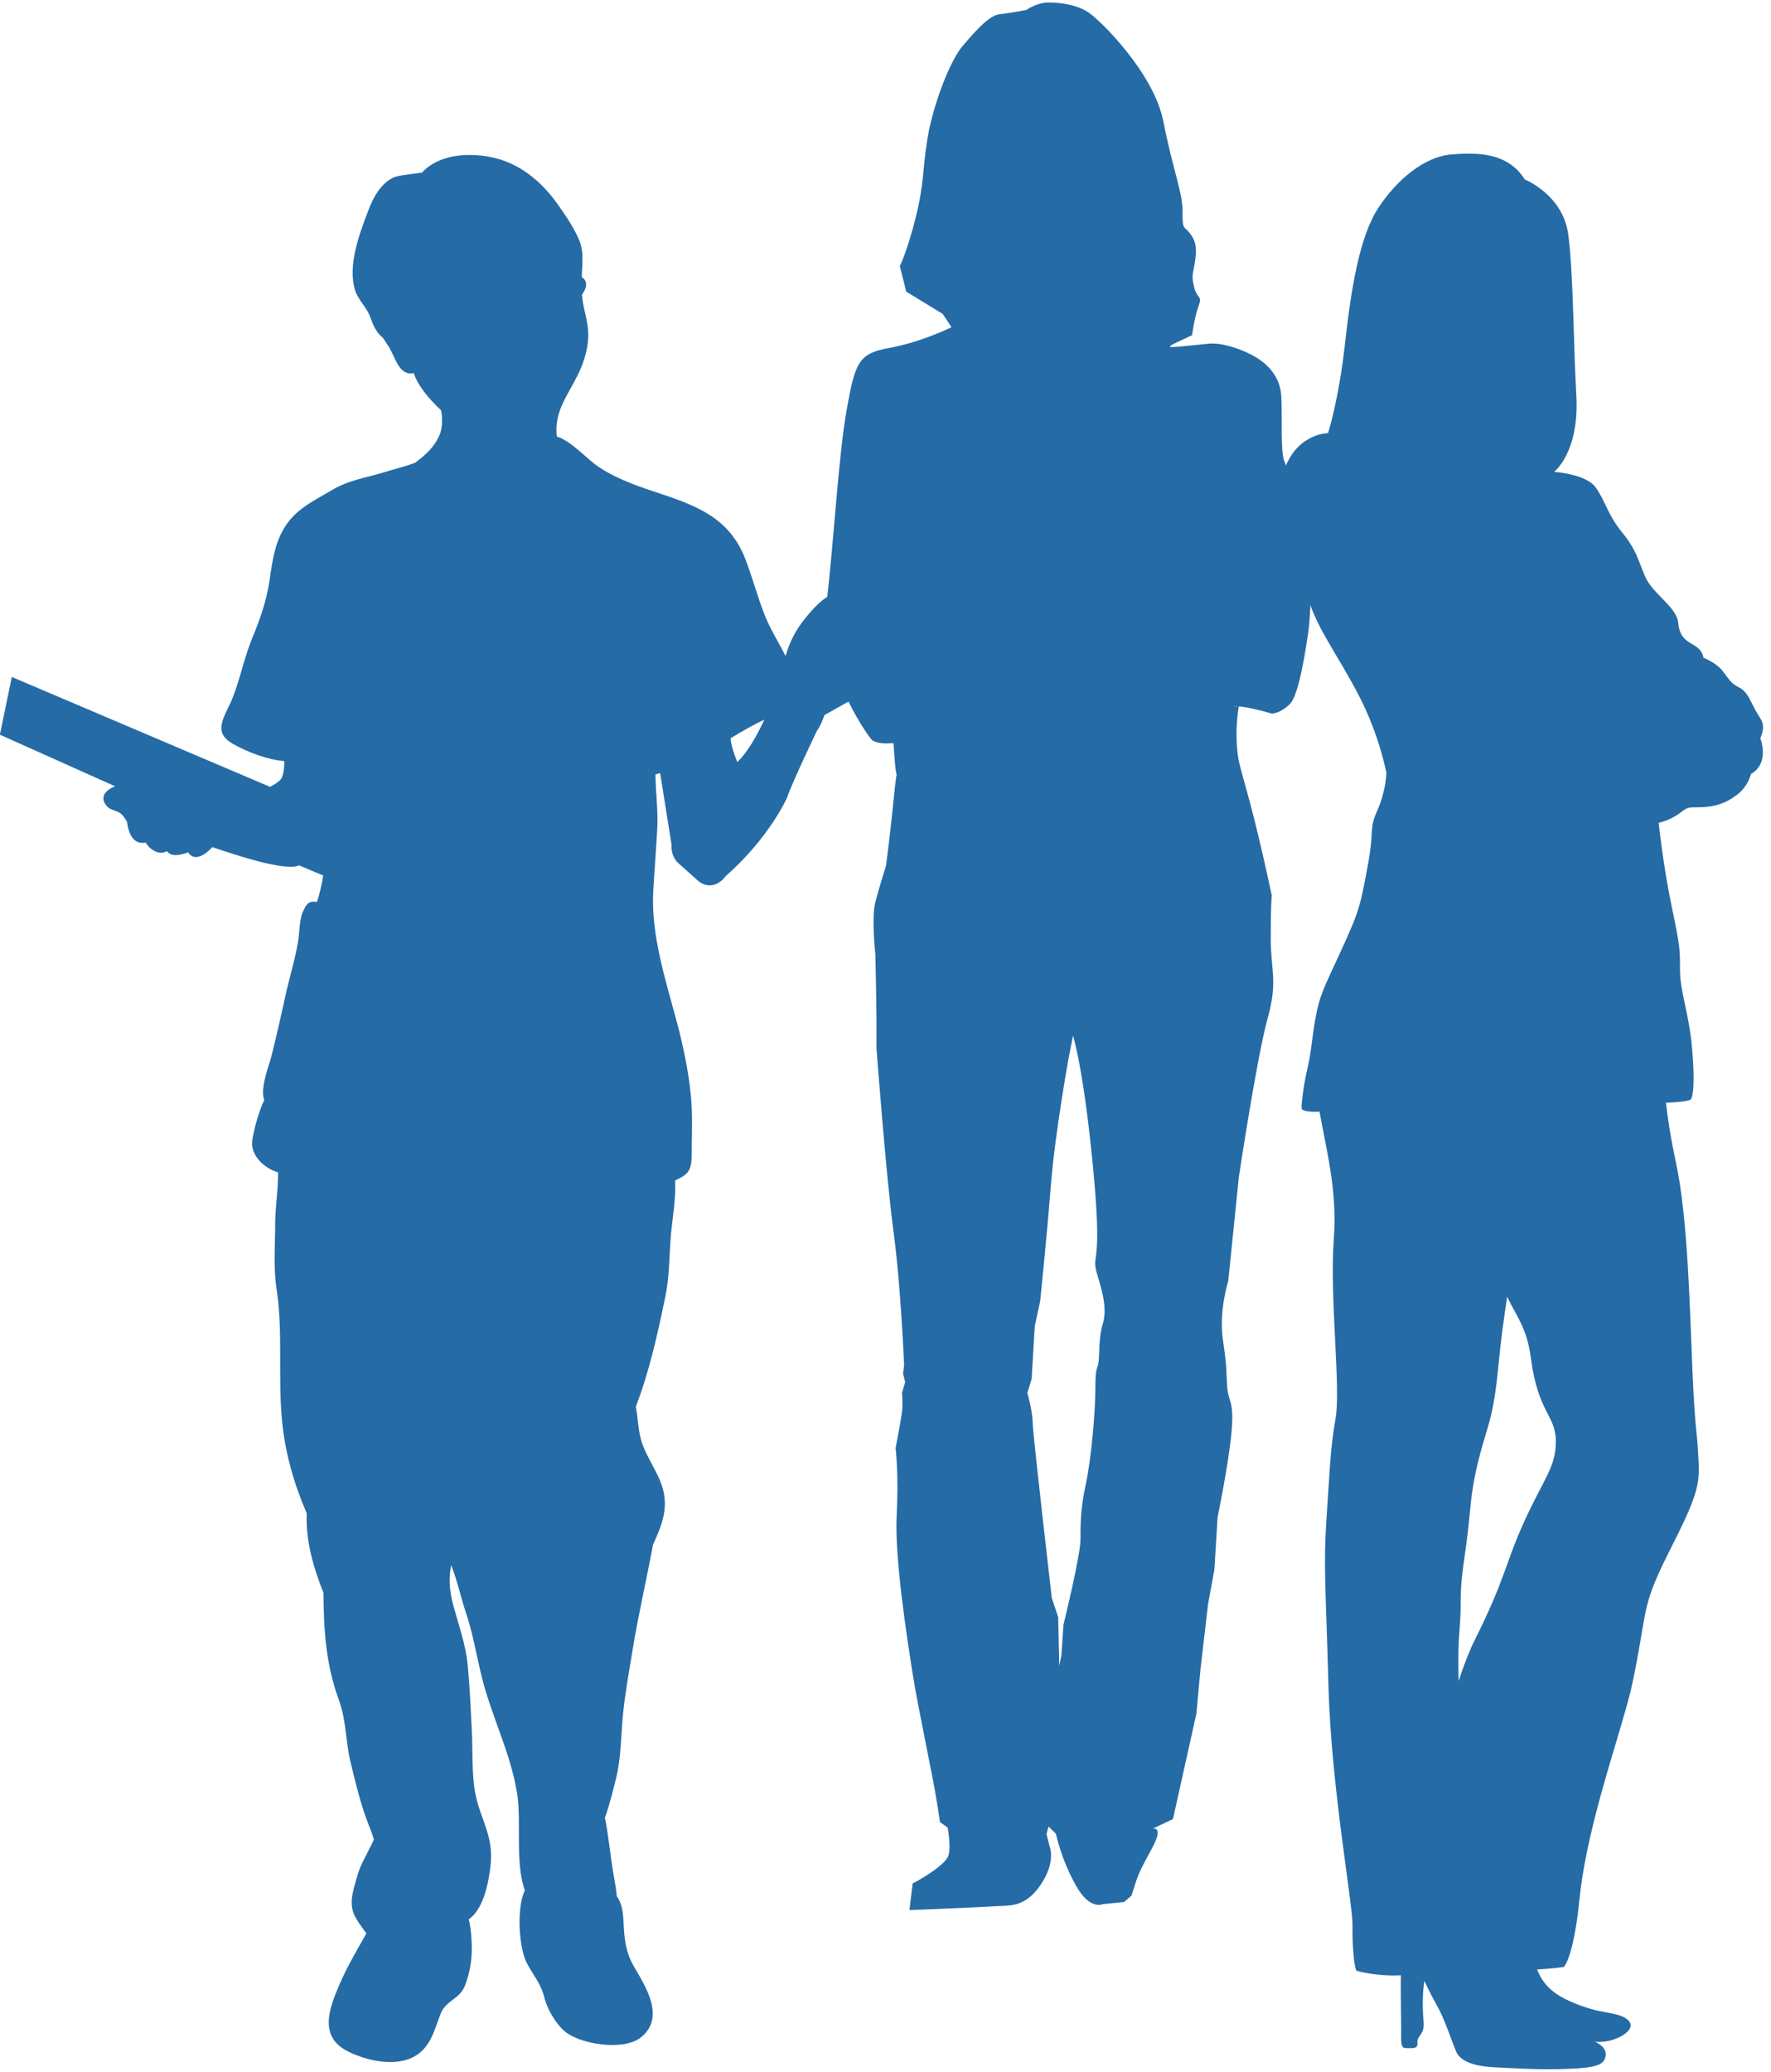
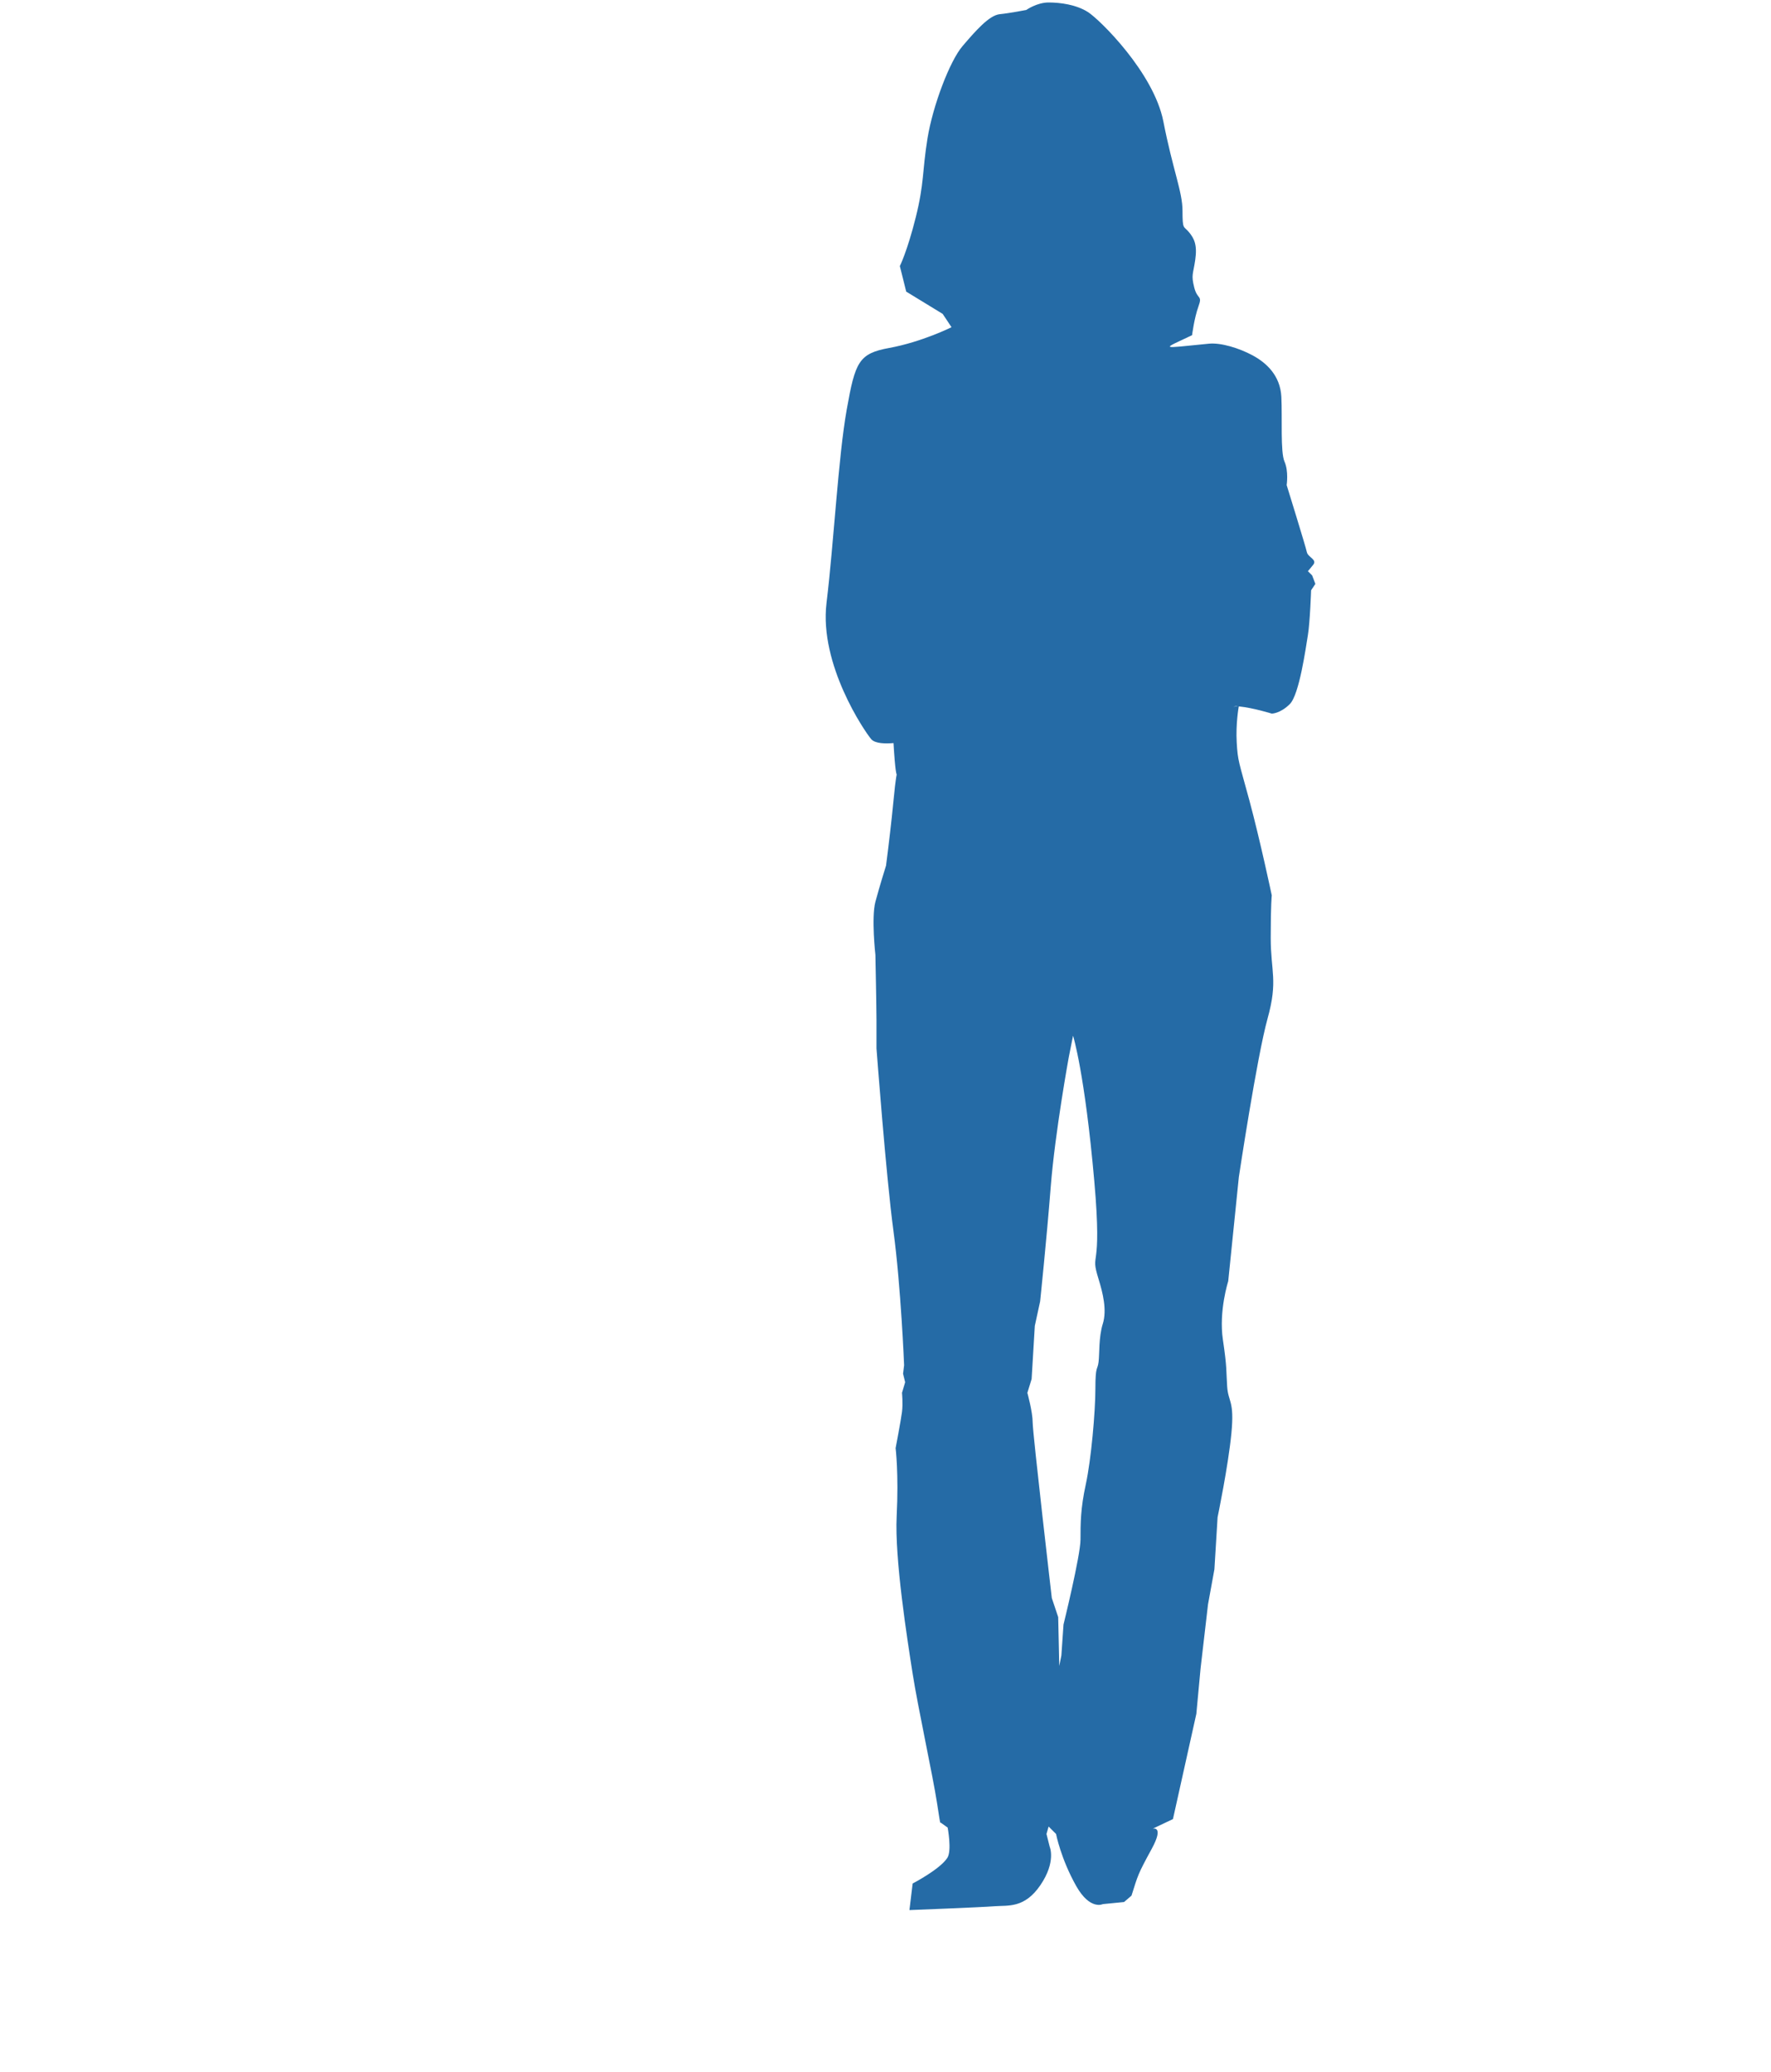
<svg xmlns="http://www.w3.org/2000/svg" width="342" zoomAndPan="magnify" viewBox="0 0 256.5 300" height="400" preserveAspectRatio="xMidYMid meet" version="1.2">
  <defs>
    <clipPath id="9bd3d11d43">
-       <path d="M 0 22.051 L 130 22.051 L 130 299 L 0 299 Z M 0 22.051 " />
-     </clipPath>
+       </clipPath>
    <clipPath id="cf34b7a5f6">
      <path d="M 119 0.293 L 190.824 0.293 L 190.824 277 L 119 277 Z M 119 0.293 " />
    </clipPath>
    <clipPath id="b71fbaad07">
-       <path d="M 185 22.051 L 256 22.051 L 256 299.707 L 185 299.707 Z M 185 22.051 " />
-     </clipPath>
+       </clipPath>
  </defs>
  <g id="cce712edf0">
    <g clip-rule="nonzero" clip-path="url(#9bd3d11d43)">
      <path style=" stroke:none;fill-rule:nonzero;fill:#256ba6;fill-opacity:1;" d="M 110.703 104.195 C 109.094 104.953 107.383 105.926 105.816 106.891 C 105.863 107.934 106.359 109.242 106.785 110.34 C 108.512 108.719 110.031 105.66 110.703 104.195 Z M 90.355 279.195 C 90.465 281.152 90.789 282.977 91.789 284.684 C 93.492 287.617 96.457 292.125 92.785 295.023 C 90.285 296.996 83.766 296 81.598 293.949 C 80.32 292.73 79.23 290.805 78.809 289.125 C 78.281 287.051 77.215 286.027 76.266 284.156 C 75.234 282.137 74.727 276.531 76.008 273.699 C 74.578 269.637 75.531 263.879 74.914 259.801 C 73.984 253.781 71.137 248.457 69.723 242.582 C 68.965 239.434 68.441 236.281 67.379 233.184 C 66.824 231.566 66.227 228.836 65.344 226.602 C 65.25 227.129 65.168 227.652 65.145 228.094 C 65.055 229.781 65.293 231.094 65.699 232.594 C 66.449 235.387 67.434 238.027 67.73 241.02 C 68.043 244.188 68.164 247.215 68.328 250.414 C 68.488 253.445 68.281 257.098 68.914 260.02 C 69.684 263.543 71.449 265.891 71.074 269.801 C 70.852 272.066 70.172 276.367 67.883 277.887 C 68.238 279.148 68.332 281.199 68.332 282.066 C 68.336 284.035 67.984 285.863 67.305 287.582 C 66.562 289.426 64.578 289.68 63.848 291.496 C 63.133 293.262 62.727 295.172 61.395 296.652 C 58.688 299.668 53.551 298.574 50.445 297.051 C 46.07 294.906 47.699 290.746 49.188 287.285 C 50.281 284.746 51.699 282.363 53.07 279.926 C 52.332 278.91 51.496 277.883 51.156 276.859 C 50.562 275.066 51.328 273.203 51.762 271.562 C 52.195 269.949 53.344 268.137 54.152 266.344 C 53.941 265.586 53.641 264.844 53.355 264.113 C 52.25 261.305 51.512 258.176 50.766 255.113 C 50.031 252.102 50.184 249.121 49.07 246.105 C 47.191 240.988 46.887 236.004 46.844 230.602 C 45.426 227.07 44.238 223.051 44.434 219.141 C 42.555 214.785 41.301 210.375 40.855 205.777 C 40.234 199.363 41.012 192.793 40.051 186.582 C 39.57 183.453 39.863 180.012 39.863 176.793 C 39.863 175.051 40.305 172.07 40.27 169.746 C 38.191 169.121 36.34 167.281 36.523 165.285 C 36.637 164.094 37.426 160.969 38.281 159.262 C 37.594 157.73 38.996 154.148 39.266 153.102 C 40.004 150.176 40.668 147.27 41.301 144.336 C 41.895 141.57 42.793 138.844 43.207 136.066 C 43.391 134.797 43.359 133.129 43.891 131.957 C 44.566 130.461 45 130.504 45.91 130.582 C 46.32 129.34 46.605 128.055 46.812 126.766 L 43.316 125.293 C 41.402 126.227 34.043 123.777 30.754 122.652 C 29.703 123.801 28.137 124.816 27.246 123.406 C 26.199 123.805 24.82 124.133 24.184 123.234 C 23.098 123.898 21.723 123.059 21.109 122 C 19.258 122.359 18.602 120.598 18.387 118.953 C 18.168 118.578 17.867 118.145 17.602 117.891 C 17.004 117.332 16.07 117.355 15.547 116.797 C 14.266 115.43 15.355 114.348 16.672 113.848 L -0.016 106.375 L 1.711 98.016 L 39.117 113.93 C 39.816 113.562 40.512 113.09 40.723 112.773 C 41.02 112.324 41.203 111.168 41.172 110.199 C 38.66 109.977 35.863 108.91 33.695 107.68 C 30.617 105.926 32.641 103.684 33.695 101.031 C 34.82 98.184 35.34 95.277 36.527 92.41 C 37.664 89.664 38.602 86.977 39.023 84.141 C 39.477 81.094 39.816 78.078 41.809 75.512 C 43.465 73.383 45.738 72.363 47.984 71.012 C 50.539 69.469 53.055 69.188 55.801 68.328 C 56.84 68.004 58.52 67.59 60.098 67.02 C 61.609 65.883 62.863 64.809 63.652 63.004 C 64.055 62.09 64.137 60.684 63.883 59.41 C 62.262 57.863 60.574 55.996 59.922 54.02 C 57.832 54.484 57.262 51.773 56.352 50.277 C 56.113 49.883 55.77 49.402 55.441 48.887 C 54.516 48.164 54.055 47.137 53.625 45.91 C 53.145 44.527 51.902 43.492 51.441 42.055 C 50.277 38.434 52.125 33.68 53.371 30.406 C 54.043 28.613 55.172 26.523 57.047 25.672 C 57.645 25.398 59.652 25.203 61.117 24.988 C 63.426 22.461 67.426 22.078 70.852 22.699 C 75.09 23.469 78.379 26.184 80.801 29.617 C 81.949 31.23 83.051 32.875 83.824 34.617 C 84.621 36.406 84.309 38.195 84.258 40.141 C 84.496 40.27 84.691 40.465 84.793 40.707 C 85.066 41.371 84.711 42.066 84.285 42.68 C 84.422 44.531 85.082 46.125 85.184 48.027 C 85.289 50.027 84.707 52.102 83.863 53.906 C 82.289 57.242 80.227 59.477 80.641 63.195 C 82.645 63.828 84.762 66.191 86.293 67.309 C 88.625 69.008 91.691 70.164 94.41 71.066 C 100.422 73.055 105.582 74.695 107.992 81.047 C 108.961 83.602 109.691 86.32 110.684 88.883 C 111.508 91.035 112.762 92.961 113.773 94.988 C 114.375 92.914 115.25 91.18 116.738 89.375 C 117.914 87.945 120.727 84.621 122.664 86.469 C 123.18 86.133 123.793 85.879 124.238 85.781 C 125.387 85.527 126.043 85.879 126.328 87.055 C 126.598 88.18 126.324 89.047 126.824 90.09 C 127.168 90.812 127.859 91.34 128.016 92.121 C 128.523 92.469 128.996 92.895 129.086 93.352 C 129.168 93.723 128.863 94.641 128.605 95.117 C 130.129 97.07 127.031 99.777 125.133 100.535 C 123.16 101.32 121.262 102.523 119.41 103.535 C 119.121 104.328 118.723 105.297 118.363 105.723 C 118.363 105.723 114.777 113.164 113.984 115.512 C 113.984 115.512 111.461 121.258 105.09 126.867 C 105.09 126.867 103.5 129.219 101.242 127.652 L 98.32 125.039 C 98.32 125.039 97.129 124.125 97.262 122.297 L 95.609 111.922 C 95.391 112 95.164 112.066 94.934 112.121 C 94.945 114.633 95.328 117.32 95.199 119.82 C 95.039 123.016 94.766 126.109 94.605 129.219 C 94.297 135.348 96.387 141.879 97.945 147.664 C 99.035 151.695 99.977 156.191 100.18 160.348 C 100.293 162.621 100.176 164.926 100.18 167.203 C 100.184 169.824 99.379 170.109 97.773 170.93 C 97.934 173.305 97.348 176.852 97.191 178.559 C 96.926 181.555 96.984 184.703 96.395 187.562 C 95.25 193.133 94.129 198.277 92.09 203.684 C 92.398 205.281 92.426 207.047 92.859 208.516 C 93.602 211.047 95.402 213.234 96.043 215.715 C 96.781 218.582 95.777 221.027 94.605 223.59 C 94.598 223.609 94.59 223.633 94.578 223.652 C 93.637 228.754 92.457 233.727 91.625 238.863 C 91.117 241.969 90.539 245.105 90.227 248.258 C 89.93 251.262 89.969 254.543 89.227 257.469 C 88.832 259.039 88.328 261.219 87.609 263.195 C 88.09 265.508 88.336 268.059 88.68 270.344 C 88.812 271.25 89.176 272.871 89.328 274.535 C 90.27 275.902 90.266 277.406 90.355 279.195 Z M 90.355 279.195 " />
    </g>
    <g clip-rule="nonzero" clip-path="url(#cf34b7a5f6)">
      <path style=" stroke:none;fill-rule:nonzero;fill:#256ba6;fill-opacity:1;" d="M 178.637 102.324 C 178.828 102.277 179.008 102.234 179.117 102.242 C 179.164 102.246 179.219 102.254 179.266 102.258 C 179.266 102.258 178.637 102.324 178.637 102.324 Z M 159.723 191.664 C 159.109 193.664 159.262 195.973 159.109 197.203 C 158.953 198.438 158.648 197.668 158.648 201.051 C 158.648 204.438 158.031 211.363 157.262 214.902 C 156.492 218.441 156.492 220.598 156.492 222.906 C 156.492 225.215 154.031 235.219 154.031 235.219 L 153.723 239.684 L 153.418 241.219 L 153.262 234.141 C 153.262 234.141 152.336 231.371 152.336 231.371 C 152.336 231.371 149.566 207.516 149.566 205.977 C 149.566 204.438 148.797 201.668 148.797 201.668 C 148.797 201.668 149.414 199.664 149.414 199.664 L 149.875 191.973 L 150.645 188.43 C 150.645 188.43 151.566 179.66 152.184 171.809 C 152.801 163.961 154.801 153.035 154.801 153.035 L 155.414 149.957 C 155.414 149.957 157.109 155.34 158.492 171.039 C 159.699 184.703 157.789 180.91 159.109 185.199 C 159.727 187.199 160.34 189.664 159.727 191.664 Z M 190.043 83.316 L 189.426 82.699 C 189.426 82.699 189.582 82.543 190.199 81.773 C 190.812 81.004 189.426 80.699 189.273 79.93 C 189.117 79.16 186.352 70.234 186.352 70.234 C 186.352 70.234 186.656 68.23 186.043 66.848 C 185.426 65.461 185.734 60.535 185.582 57.457 C 185.426 54.379 183.426 52.535 181.426 51.457 C 179.422 50.379 176.828 49.602 175.113 49.762 C 167.84 50.461 168.168 50.676 172.652 48.531 C 172.652 48.531 172.961 46.07 173.574 44.375 C 174.191 42.684 173.422 43.453 172.961 41.605 C 172.5 39.758 172.805 39.758 173.113 37.605 C 173.422 35.449 172.961 34.527 172.191 33.602 C 171.422 32.684 171.266 33.297 171.266 30.527 C 171.266 27.758 169.883 24.676 168.496 17.598 C 167.113 10.516 159.262 2.82 157.57 1.746 C 155.875 0.668 153.566 0.359 151.875 0.359 C 150.18 0.359 148.645 1.438 148.645 1.438 C 148.645 1.438 146.336 1.898 144.797 2.055 C 143.258 2.207 141.254 4.516 139.41 6.672 C 137.562 8.824 135.102 15.289 134.328 20.062 C 133.562 24.832 133.867 26.523 132.637 31.449 C 131.406 36.375 130.328 38.527 130.328 38.527 L 131.25 42.223 L 136.531 45.449 C 136.531 45.449 137.812 47.375 137.812 47.375 C 137.812 47.375 133.539 49.512 128.789 50.379 C 124.375 51.188 123.863 52.383 122.633 59.309 C 121.402 66.234 120.785 78.391 119.707 87.316 C 118.633 96.242 125.25 105.938 126.176 107.016 C 126.75 107.691 128.32 107.688 129.41 107.59 C 129.914 116.059 130.121 108.441 129.406 115.941 C 129.098 119.176 128.637 122.867 128.637 122.867 L 128.328 125.332 C 128.328 125.332 127.406 128.254 126.789 130.566 C 126.176 132.875 126.789 138.262 126.789 138.262 C 126.789 138.262 126.945 145.957 126.945 147.648 L 126.945 151.801 C 126.945 151.801 128.328 170.273 129.406 178.273 C 130.484 186.277 130.945 197.668 130.945 197.668 L 130.793 198.898 L 131.098 200.129 L 130.637 201.668 C 130.637 201.668 130.793 203.207 130.637 204.441 C 130.484 205.668 129.715 209.672 129.715 209.672 C 129.715 209.672 130.176 213.367 129.867 219.52 C 129.559 225.68 131.406 237.375 132.176 242.297 C 132.945 247.223 135.102 257.074 135.715 261.074 C 136.332 265.078 136.18 263.848 136.18 263.848 L 137.254 264.617 C 137.254 264.617 137.879 267.938 137.215 268.984 C 136.156 270.652 132.18 272.711 132.18 272.711 L 131.719 276.559 C 131.719 276.559 142.027 276.16 144.027 276.004 C 146.027 275.852 148.379 276.328 150.688 272.941 C 152.996 269.555 152.031 267.387 152.031 267.387 L 151.566 265.539 L 151.875 264.461 L 152.953 265.539 C 152.953 265.539 153.637 269.113 155.875 273.082 C 157.879 276.621 159.727 275.695 159.727 275.695 L 162.805 275.391 L 163.879 274.465 C 164.836 271.469 164.73 271.496 166.805 267.695 C 168.652 264.309 166.957 264.77 166.957 264.77 L 169.883 263.383 L 173.27 248.148 L 173.887 241.531 L 174.961 232.297 L 175.887 227.219 L 176.348 219.676 C 176.348 219.676 177.887 212.289 178.348 207.52 C 178.809 202.746 177.887 203.055 177.734 200.746 C 177.578 198.438 177.734 198.129 177.117 193.973 C 176.5 189.816 177.887 185.508 177.887 185.508 L 179.426 170.426 C 179.426 170.426 182.043 153.035 183.582 147.492 C 185.121 141.953 184.043 140.723 184.043 135.797 C 184.043 130.871 184.195 129.641 184.195 129.641 C 184.195 129.641 182.504 121.637 180.965 115.941 C 179.426 110.25 179.273 110.25 179.117 107.477 C 178.969 104.812 179.387 102.449 179.418 102.277 C 181.535 102.488 184.195 103.324 184.195 103.324 C 184.195 103.324 185.426 103.324 186.812 101.938 C 188.195 100.551 189.121 93.781 189.43 91.934 C 189.734 90.086 189.891 85.469 189.891 85.469 L 190.508 84.543 Z M 190.043 83.316 " />
    </g>
    <g clip-rule="nonzero" clip-path="url(#b71fbaad07)">
-       <path style=" stroke:none;fill-rule:nonzero;fill:#256ba6;fill-opacity:1;" d="M 220.832 25.98 C 220.832 25.98 226.406 28.203 227.145 34.004 C 227.887 39.805 227.855 49.051 228.305 57.301 C 228.758 65.551 225.082 68.32 225.082 68.32 C 225.082 68.32 229.691 68.609 231.109 70.574 C 232.527 72.539 232.754 74.379 234.91 77.055 C 237.07 79.727 237.168 80.918 238.262 83.465 C 239.359 86.012 242.871 87.879 243.062 90.199 C 243.258 92.52 244.613 92.938 245.641 93.613 C 246.672 94.293 246.707 95.227 246.707 95.227 C 246.707 95.227 248.543 95.934 249.477 97.129 C 250.41 98.32 250.703 98.965 251.828 99.512 C 252.957 100.059 253.344 101.09 254.02 102.414 C 254.695 103.73 255.277 104.25 255.34 105.086 C 255.406 105.922 254.953 106.891 254.953 106.891 C 254.953 106.891 255.598 108.535 255.18 110.051 C 254.762 111.562 253.602 112.047 253.602 112.047 C 253.602 112.047 253.246 113.82 251.539 115.109 C 249.832 116.398 248.254 116.816 246.352 116.879 C 244.449 116.941 244.676 116.688 243.258 117.75 C 241.84 118.812 240.23 119.133 240.23 119.133 C 240.23 119.133 240.875 125.289 242.098 131.152 C 243.32 137.02 243.32 137.277 243.32 140.434 C 243.32 143.594 244.609 146.621 245.062 151.711 C 245.516 156.805 245.191 158.672 244.934 159.125 C 244.766 159.418 243.328 159.574 241.289 159.668 C 241.504 161.645 241.922 164.523 242.738 168.34 C 244.48 176.457 244.738 189.605 245.125 198.5 C 245.512 207.395 245.77 206.875 245.961 210.613 C 246.156 214.352 246.348 215.574 242.355 223.438 C 238.359 231.301 238.551 232.074 237.457 238.324 C 236.359 244.574 236.039 245.543 234.492 250.828 C 232.945 256.113 229.594 266.551 228.758 274.992 C 227.918 283.434 226.5 284.789 226.5 284.789 C 226.5 284.789 224.84 285.035 222.617 285.164 C 222.891 285.812 223.266 286.551 223.762 287.168 C 224.922 288.621 226.629 289.555 228.949 290.395 C 231.27 291.23 231.816 291.164 233.879 291.617 C 235.941 292.07 237.164 293.293 235.137 294.613 C 233.105 295.934 230.977 295.613 230.977 295.613 C 230.977 295.613 232.719 296.289 232.559 297.609 C 232.398 298.934 231.27 299.383 227.207 299.543 C 223.148 299.707 219.574 299.48 216.414 299.32 C 213.258 299.156 211.453 298.352 210.906 297.062 C 210.355 295.773 209.195 292.262 208.164 290.457 C 207.133 288.652 206.297 286.816 206.297 286.816 C 206.297 286.816 206.008 288.457 206.07 290.75 C 206.137 293.035 206.426 293.551 205.812 294.484 C 205.199 295.422 205.281 295.309 205.297 295.82 C 205.312 296.34 205.086 296.547 204.492 296.547 C 203.895 296.547 203.668 296.562 203.43 296.531 C 203.188 296.5 202.879 296.145 202.93 295.051 C 202.973 294.074 202.836 288.754 202.895 286 L 202.59 286.012 C 199.238 286.141 196.918 285.434 196.535 285.367 C 196.148 285.305 195.824 281.629 195.891 278.73 C 195.953 275.828 192.797 258.688 192.41 244.25 C 192.023 229.816 191.637 226.852 192.152 219.375 C 192.668 211.902 192.668 209.84 193.441 205.328 C 194.215 200.816 192.539 187.797 193.184 179.293 C 193.707 172.348 192.066 166.363 191.113 160.953 L 190.961 160.961 C 189.738 161.023 188.543 160.863 188.512 160.477 C 188.48 160.09 188.707 157.48 189.352 154.742 C 189.996 152 189.961 150.488 190.543 147.328 C 191.121 144.172 191.637 143.27 194.281 137.535 C 196.922 131.801 197.051 130.961 198.082 125.418 C 199.113 119.875 198.211 120.199 199.5 117.301 C 200.789 114.398 200.789 111.883 200.789 111.883 C 200.789 111.883 199.82 106.535 196.855 100.801 C 193.891 95.066 191.316 91.844 189.77 87.59 C 188.223 83.336 187.062 81.465 187.062 80.309 C 187.062 79.148 184.227 72.512 186.16 67.613 C 188.094 62.715 192.344 62.715 192.344 62.715 C 192.344 62.715 193.891 57.945 194.793 49.824 C 195.695 41.707 196.918 34.23 199.625 30.105 C 202.332 25.98 206.328 22.695 210.133 22.371 C 213.934 22.051 218.379 22.051 220.832 25.98 Z M 211.25 243.406 C 212 241.125 212.793 239.059 213.613 237.422 C 218.121 228.402 217.992 226.336 220.828 220.152 C 223.664 213.965 225.34 212.418 225.34 208.68 C 225.34 204.941 222.762 204.555 221.73 196.695 C 221.148 192.238 219.695 190.723 218.289 187.762 C 217.848 190.602 217.363 194.117 217.027 197.66 C 216.254 205.781 215.414 206.23 214.129 211.449 C 212.84 216.672 213.031 218.797 212.387 223.438 C 211.742 228.078 211.551 229.301 211.551 232.266 C 211.551 235.23 211.293 236.004 211.227 239.16 C 211.203 240.254 211.223 241.82 211.25 243.406 Z M 211.25 243.406 " />
-     </g>
+       </g>
  </g>
</svg>